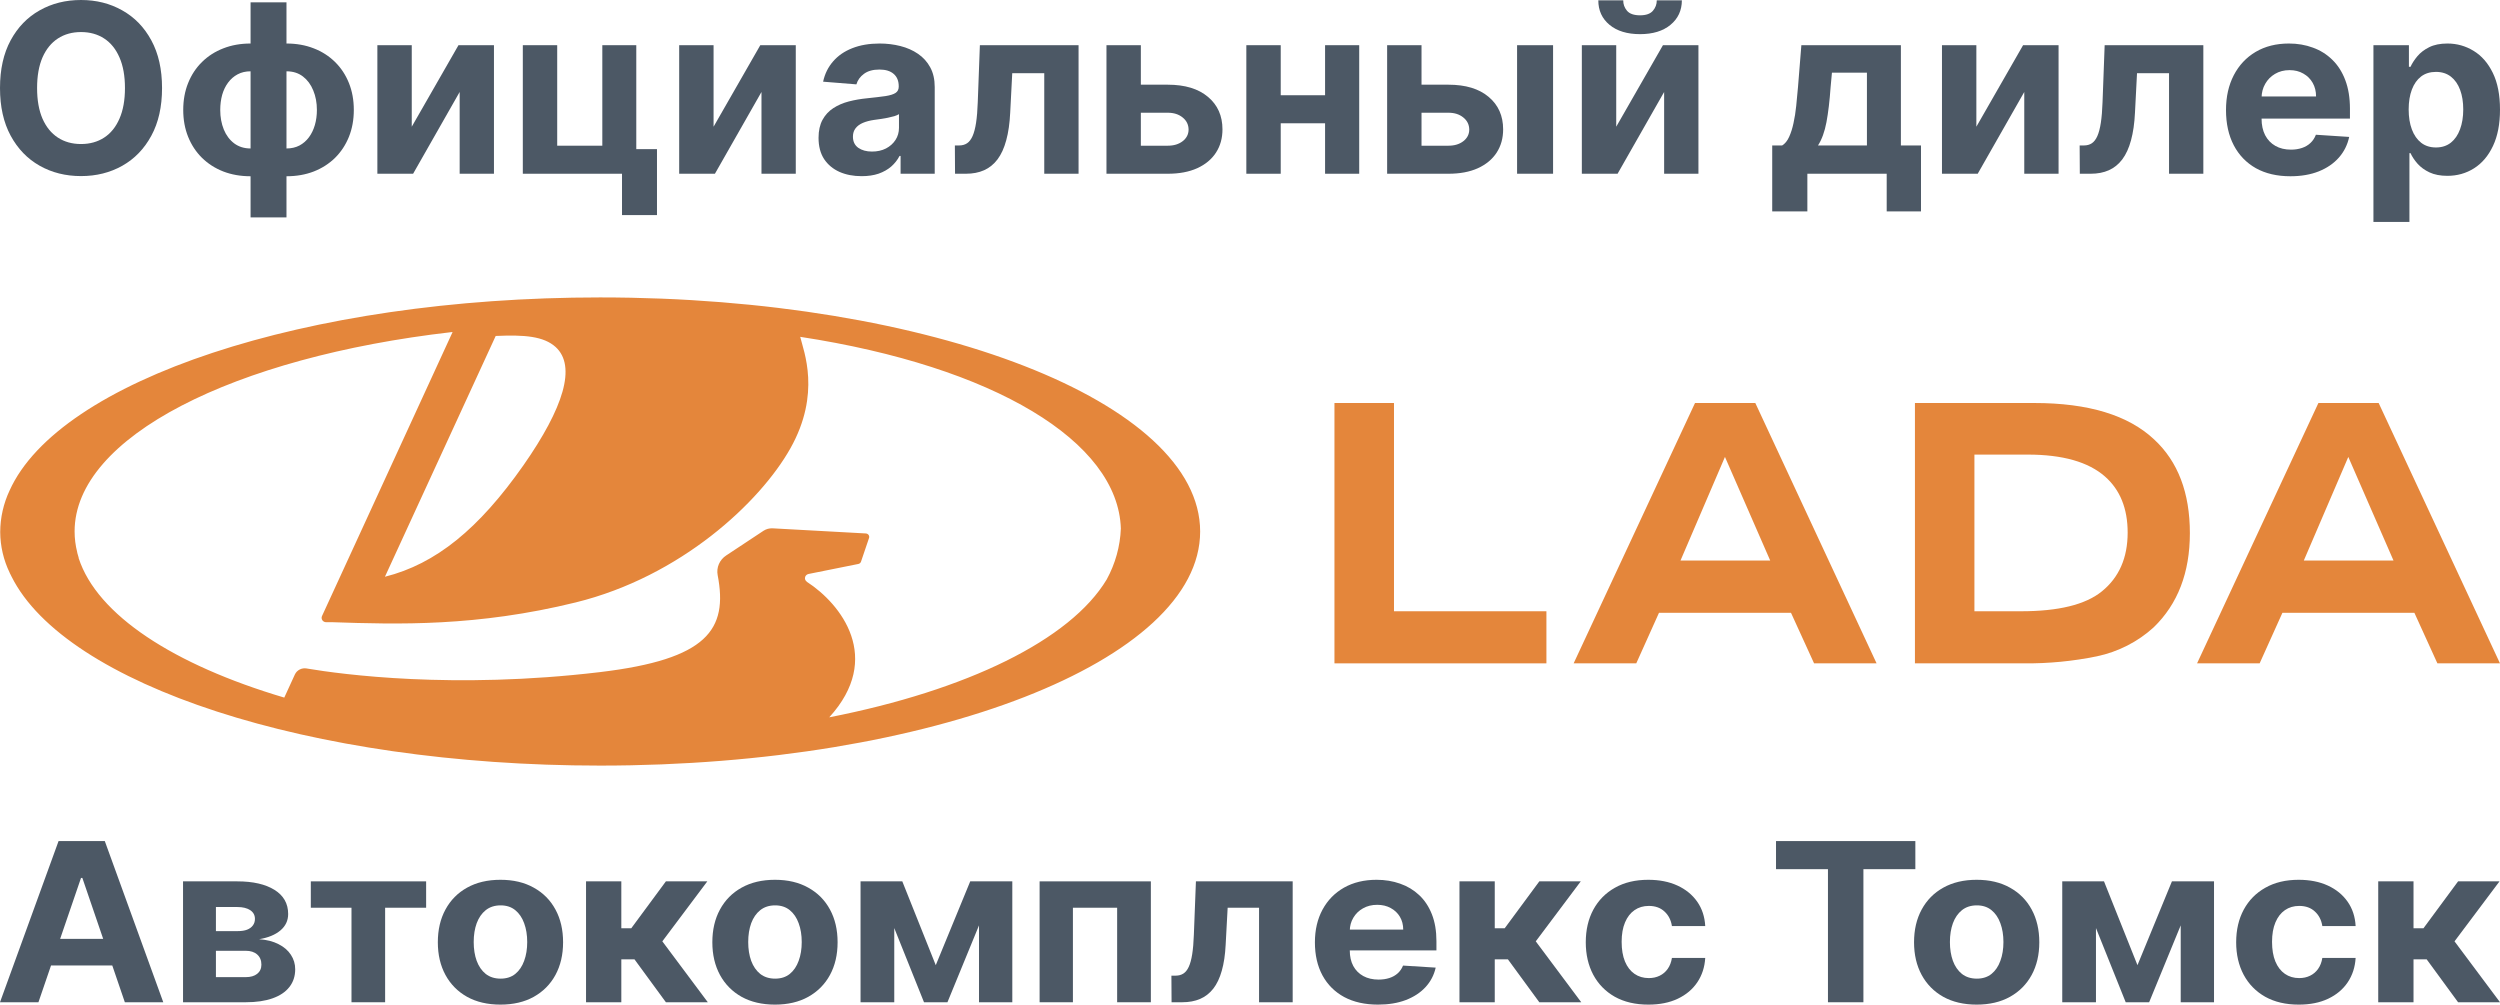
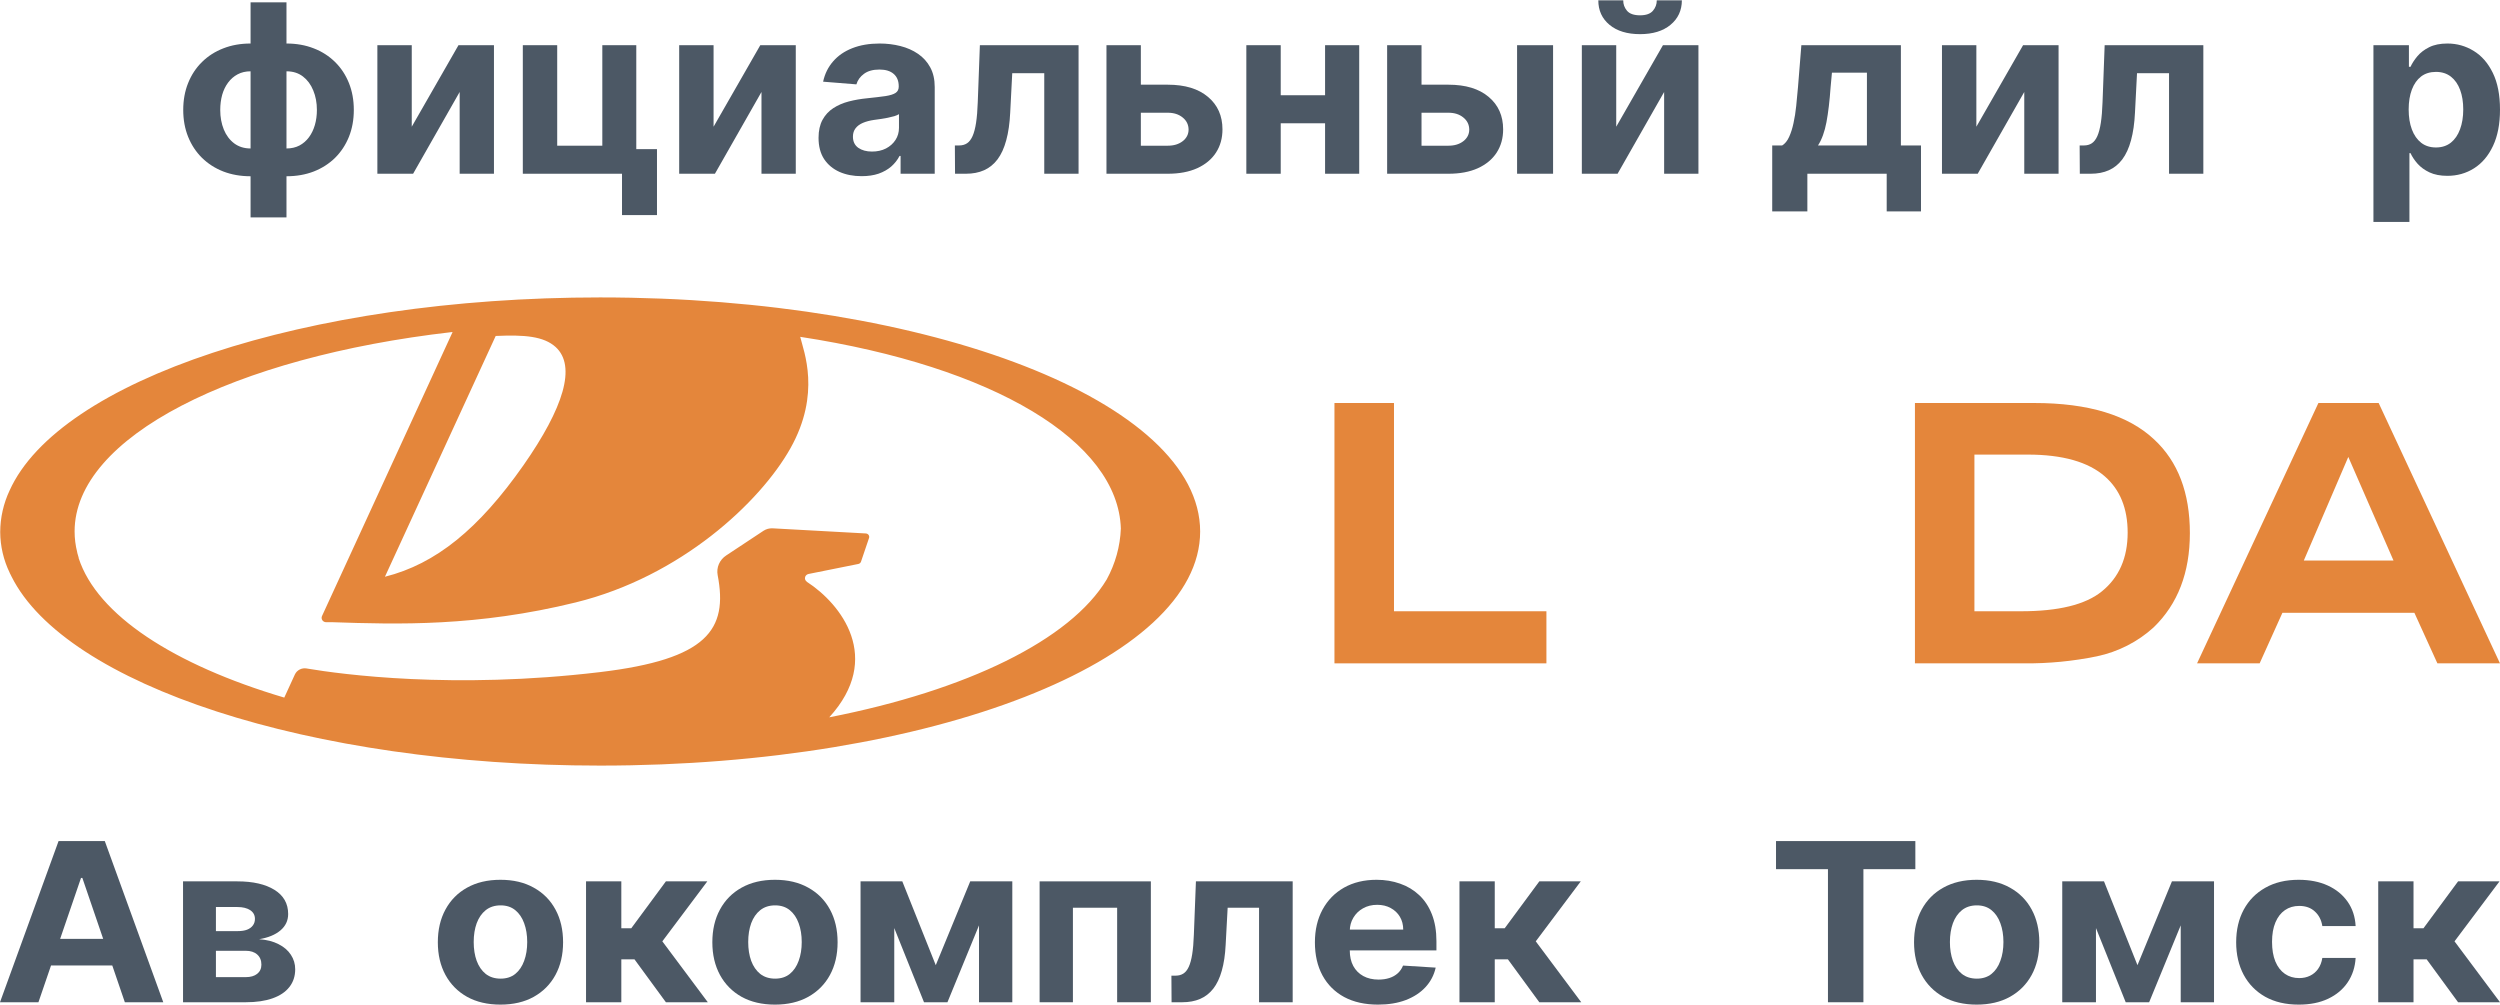
<svg xmlns="http://www.w3.org/2000/svg" width="759" height="305" viewBox="0 0 759 305" fill="none">
-   <path d="M11.67 304.283H0L17.781 255.349H31.815L49.571 304.283H37.902L25 266.531H24.597L11.67 304.283ZM10.94 285.049H38.505V293.125H10.94V285.049Z" fill="#4C5865" />
+   <path d="M11.67 304.283H0L17.781 255.349H31.815L49.571 304.283H37.902L25 266.531H24.597ZM10.94 285.049H38.505V293.125H10.94V285.049Z" fill="#4C5865" />
  <path d="M55.57 304.283V267.582H72.043C76.805 267.582 80.569 268.443 83.336 270.163C86.102 271.883 87.486 274.328 87.486 277.498C87.486 279.49 86.706 281.146 85.147 282.468C83.587 283.79 81.424 284.682 78.658 285.144C80.972 285.304 82.942 285.805 84.568 286.65C86.211 287.478 87.46 288.553 88.316 289.875C89.187 291.197 89.623 292.663 89.623 294.272C89.623 296.358 89.037 298.151 87.863 299.648C86.706 301.145 85.004 302.292 82.757 303.089C80.527 303.885 77.803 304.283 74.583 304.283H55.57ZM65.554 296.661H74.583C76.076 296.661 77.241 296.327 78.079 295.658C78.934 294.973 79.362 294.041 79.362 292.862C79.362 291.556 78.934 290.528 78.079 289.78C77.241 289.031 76.076 288.657 74.583 288.657H65.554V296.661ZM65.554 282.683H72.269C73.343 282.683 74.256 282.54 75.011 282.253C75.782 281.951 76.369 281.52 76.772 280.963C77.191 280.405 77.4 279.744 77.4 278.98C77.4 277.849 76.922 276.965 75.967 276.328C75.011 275.69 73.703 275.372 72.043 275.372H65.554V282.683Z" fill="#4C5865" />
-   <path d="M94.364 275.587V267.582H129.373V275.587H116.924V304.283H106.713V275.587H94.364Z" fill="#4C5865" />
  <path d="M151.94 305C148.033 305 144.654 304.212 141.804 302.635C138.97 301.042 136.782 298.827 135.24 295.992C133.697 293.141 132.926 289.835 132.926 286.076C132.926 282.285 133.697 278.972 135.24 276.136C136.782 273.285 138.97 271.071 141.804 269.494C144.654 267.901 148.033 267.105 151.94 267.105C155.846 267.105 159.216 267.901 162.05 269.494C164.9 271.071 167.097 273.285 168.639 276.136C170.182 278.972 170.953 282.285 170.953 286.076C170.953 289.835 170.182 293.141 168.639 295.992C167.097 298.827 164.9 301.042 162.05 302.635C159.216 304.212 155.846 305 151.94 305ZM151.99 297.115C153.767 297.115 155.251 296.637 156.441 295.681C157.632 294.71 158.529 293.388 159.133 291.715C159.753 290.043 160.063 288.139 160.063 286.005C160.063 283.87 159.753 281.966 159.133 280.294C158.529 278.621 157.632 277.299 156.441 276.328C155.251 275.356 153.767 274.87 151.99 274.87C150.196 274.87 148.687 275.356 147.463 276.328C146.256 277.299 145.342 278.621 144.721 280.294C144.118 281.966 143.816 283.87 143.816 286.005C143.816 288.139 144.118 290.043 144.721 291.715C145.342 293.388 146.256 294.71 147.463 295.681C148.687 296.637 150.196 297.115 151.99 297.115Z" fill="#4C5865" />
  <path d="M177.92 304.283V267.582H188.634V281.823H191.652L202.165 267.582H214.74L201.083 285.789L214.891 304.283H202.165L192.633 291.261H188.634V304.283H177.92Z" fill="#4C5865" />
  <path d="M235.282 305C231.375 305 227.996 304.212 225.146 302.635C222.312 301.042 220.124 298.827 218.582 295.992C217.039 293.141 216.268 289.835 216.268 286.076C216.268 282.285 217.039 278.972 218.582 276.136C220.124 273.285 222.312 271.071 225.146 269.494C227.996 267.901 231.375 267.105 235.282 267.105C239.188 267.105 242.558 267.901 245.392 269.494C248.242 271.071 250.439 273.285 251.981 276.136C253.524 278.972 254.295 282.285 254.295 286.076C254.295 289.835 253.524 293.141 251.981 295.992C250.439 298.827 248.242 301.042 245.392 302.635C242.558 304.212 239.188 305 235.282 305ZM235.332 297.115C237.109 297.115 238.593 296.637 239.783 295.681C240.974 294.71 241.871 293.388 242.475 291.715C243.095 290.043 243.405 288.139 243.405 286.005C243.405 283.87 243.095 281.966 242.475 280.294C241.871 278.621 240.974 277.299 239.783 276.328C238.593 275.356 237.109 274.87 235.332 274.87C233.538 274.87 232.029 275.356 230.805 276.328C229.598 277.299 228.684 278.621 228.063 280.294C227.46 281.966 227.158 283.87 227.158 286.005C227.158 288.139 227.46 290.043 228.063 291.715C228.684 293.388 229.598 294.71 230.805 295.681C232.029 296.637 233.538 297.115 235.332 297.115Z" fill="#4C5865" />
  <path d="M284.098 293.029L294.561 267.582H302.71L287.645 304.283H280.527L265.814 267.582H273.938L284.098 293.029ZM271.498 267.582V304.283H261.262V267.582H271.498ZM297.227 304.283V267.582H307.337V304.283H297.227Z" fill="#4C5865" />
  <path d="M315.624 304.283V267.582H349.401V304.283H339.165V275.587H325.735V304.283H315.624Z" fill="#4C5865" />
  <path d="M355.689 304.283L355.639 296.207H356.921C357.827 296.207 358.606 296 359.26 295.586C359.931 295.156 360.484 294.463 360.92 293.507C361.356 292.551 361.7 291.285 361.951 289.708C362.203 288.115 362.371 286.156 362.454 283.83L363.083 267.582H392.459V304.283H382.248V275.587H372.716L372.112 286.793C371.961 289.867 371.567 292.512 370.93 294.726C370.31 296.94 369.446 298.756 368.34 300.174C367.233 301.575 365.9 302.611 364.341 303.28C362.781 303.949 360.97 304.283 358.908 304.283H355.689Z" fill="#4C5865" />
  <path d="M418.37 305C414.396 305 410.976 304.235 408.109 302.706C405.258 301.161 403.062 298.979 401.519 296.159C399.977 293.324 399.205 289.971 399.205 286.1C399.205 282.325 399.977 279.012 401.519 276.16C403.062 273.309 405.233 271.087 408.033 269.494C410.85 267.901 414.153 267.105 417.942 267.105C420.491 267.105 422.863 267.495 425.06 268.275C427.273 269.04 429.201 270.195 430.844 271.74C432.504 273.285 433.795 275.228 434.718 277.57C435.64 279.896 436.101 282.62 436.101 285.742V288.537H403.481V282.229H426.016C426.016 280.764 425.68 279.466 425.01 278.335C424.339 277.204 423.408 276.32 422.218 275.682C421.044 275.029 419.678 274.703 418.118 274.703C416.492 274.703 415.05 275.061 413.792 275.778C412.552 276.479 411.579 277.427 410.875 278.621C410.171 279.8 409.81 281.114 409.794 282.564V288.561C409.794 290.377 410.146 291.946 410.85 293.268C411.571 294.59 412.585 295.61 413.893 296.327C415.201 297.043 416.752 297.402 418.546 297.402C419.736 297.402 420.826 297.243 421.815 296.924C422.805 296.605 423.651 296.128 424.356 295.49C425.06 294.853 425.596 294.073 425.965 293.149L435.875 293.77C435.371 296.032 434.34 298.007 432.781 299.696C431.238 301.368 429.243 302.674 426.795 303.614C424.364 304.538 421.556 305 418.37 305Z" fill="#4C5865" />
  <path d="M443.093 304.283V267.582H453.807V281.823H456.825L467.338 267.582H479.913L466.256 285.789L480.064 304.283H467.338L457.806 291.261H453.807V304.283H443.093Z" fill="#4C5865" />
-   <path d="M500.454 305C496.497 305 493.094 304.204 490.243 302.611C487.41 301.002 485.23 298.772 483.704 295.92C482.195 293.069 481.441 289.788 481.441 286.076C481.441 282.317 482.204 279.02 483.729 276.184C485.272 273.333 487.46 271.111 490.294 269.518C493.127 267.909 496.497 267.105 500.404 267.105C503.774 267.105 506.725 267.686 509.257 268.849C511.789 270.012 513.792 271.644 515.268 273.747C516.743 275.85 517.557 278.319 517.708 281.154H507.597C507.312 279.322 506.557 277.849 505.334 276.734C504.126 275.603 502.542 275.037 500.58 275.037C498.92 275.037 497.47 275.467 496.229 276.328C495.005 277.172 494.049 278.406 493.362 280.031C492.674 281.656 492.331 283.623 492.331 285.933C492.331 288.274 492.666 290.266 493.337 291.906C494.024 293.547 494.988 294.797 496.229 295.658C497.47 296.518 498.92 296.948 500.58 296.948C501.804 296.948 502.902 296.709 503.875 296.231C504.864 295.753 505.677 295.06 506.314 294.152C506.968 293.228 507.396 292.121 507.597 290.831H517.708C517.54 293.635 516.735 296.104 515.293 298.238C513.868 300.357 511.898 302.013 509.383 303.208C506.868 304.403 503.892 305 500.454 305Z" fill="#4C5865" />
  <path d="M539.198 263.879V255.349H581.501V263.879H565.732V304.283H554.968V263.879H539.198Z" fill="#4C5865" />
  <path d="M600.119 305C596.212 305 592.834 304.212 589.983 302.635C587.15 301.042 584.962 298.827 583.419 295.992C581.877 293.141 581.105 289.835 581.105 286.076C581.105 282.285 581.877 278.972 583.419 276.136C584.962 273.285 587.15 271.071 589.983 269.494C592.834 267.901 596.212 267.105 600.119 267.105C604.026 267.105 607.396 267.901 610.229 269.494C613.08 271.071 615.276 273.285 616.819 276.136C618.361 278.972 619.133 282.285 619.133 286.076C619.133 289.835 618.361 293.141 616.819 295.992C615.276 298.827 613.08 301.042 610.229 302.635C607.396 304.212 604.026 305 600.119 305ZM600.169 297.115C601.946 297.115 603.43 296.637 604.621 295.681C605.811 294.71 606.708 293.388 607.312 291.715C607.932 290.043 608.242 288.139 608.242 286.005C608.242 283.87 607.932 281.966 607.312 280.294C606.708 278.621 605.811 277.299 604.621 276.328C603.43 275.356 601.946 274.87 600.169 274.87C598.375 274.87 596.866 275.356 595.642 276.328C594.435 277.299 593.521 278.621 592.901 280.294C592.297 281.966 591.995 283.87 591.995 286.005C591.995 288.139 592.297 290.043 592.901 291.715C593.521 293.388 594.435 294.71 595.642 295.681C596.866 296.637 598.375 297.115 600.169 297.115Z" fill="#4C5865" />
  <path d="M648.936 293.029L659.398 267.582H667.547L652.482 304.283H645.364L630.651 267.582H638.775L648.936 293.029ZM636.335 267.582V304.283H626.099V267.582H636.335ZM662.064 304.283V267.582H672.175V304.283H662.064Z" fill="#4C5865" />
  <path d="M697.916 305C693.959 305 690.555 304.204 687.705 302.611C684.871 301.002 682.692 298.772 681.166 295.92C679.657 293.069 678.902 289.788 678.902 286.076C678.902 282.317 679.665 279.02 681.191 276.184C682.734 273.333 684.922 271.111 687.755 269.518C690.589 267.909 693.959 267.105 697.866 267.105C701.236 267.105 704.187 267.686 706.719 268.849C709.251 270.012 711.254 271.644 712.73 273.747C714.205 275.85 715.018 278.319 715.169 281.154H705.059C704.774 279.322 704.019 277.849 702.795 276.734C701.588 275.603 700.003 275.037 698.042 275.037C696.382 275.037 694.932 275.467 693.691 276.328C692.467 277.172 691.511 278.406 690.824 280.031C690.136 281.656 689.792 283.623 689.792 285.933C689.792 288.274 690.128 290.266 690.799 291.906C691.486 293.547 692.45 294.797 693.691 295.658C694.932 296.518 696.382 296.948 698.042 296.948C699.266 296.948 700.364 296.709 701.337 296.231C702.326 295.753 703.139 295.06 703.776 294.152C704.43 293.228 704.858 292.121 705.059 290.831H715.169C715.002 293.635 714.197 296.104 712.755 298.238C711.33 300.357 709.359 302.013 706.844 303.208C704.329 304.403 701.353 305 697.916 305Z" fill="#4C5865" />
  <path d="M722.029 304.283V267.582H732.743V281.823H735.761L746.274 267.582H758.849L745.192 285.789L759 304.283H746.274L736.742 291.261H732.743V304.283H722.029Z" fill="#4C5865" />
-   <path d="M49.198 26.73C49.198 32.404 48.112 37.232 45.941 41.213C43.786 45.194 40.845 48.234 37.117 50.334C33.406 52.418 29.233 53.46 24.599 53.46C19.931 53.46 15.741 52.41 12.03 50.309C8.319 48.209 5.387 45.168 3.232 41.187C1.077 37.207 0 32.388 0 26.73C0 21.055 1.077 16.228 3.232 12.247C5.387 8.266 8.319 5.234 12.03 3.151C15.741 1.05 19.931 0 24.599 0C29.233 0 33.406 1.05 37.117 3.151C40.845 5.234 43.786 8.266 45.941 12.247C48.112 16.228 49.198 21.055 49.198 26.73ZM37.938 26.73C37.938 23.054 37.382 19.954 36.27 17.43C35.176 14.906 33.628 12.992 31.627 11.688C29.627 10.384 27.284 9.732 24.599 9.732C21.914 9.732 19.572 10.384 17.571 11.688C15.57 12.992 14.014 14.906 12.902 17.43C11.808 19.954 11.261 23.054 11.261 26.73C11.261 30.406 11.808 33.505 12.902 36.029C14.014 38.553 15.57 40.468 17.571 41.772C19.572 43.076 21.914 43.728 24.599 43.728C27.284 43.728 29.627 43.076 31.627 41.772C33.628 40.468 35.176 38.553 36.27 36.029C37.382 33.505 37.938 30.406 37.938 26.73Z" fill="#4C5865" />
  <path d="M76.074 66.012V0.711H86.975V66.012H76.074ZM76.074 53.511C73.047 53.511 70.285 53.028 67.789 52.062C65.292 51.08 63.137 49.699 61.325 47.921C59.512 46.125 58.11 43.999 57.118 41.543C56.126 39.07 55.63 36.351 55.63 33.387C55.63 30.389 56.126 27.662 57.118 25.205C58.11 22.732 59.512 20.606 61.325 18.828C63.137 17.032 65.292 15.652 67.789 14.686C70.285 13.704 73.047 13.213 76.074 13.213H78.1V53.511H76.074ZM76.074 45.075H77.279V21.648H76.074C74.603 21.648 73.295 21.953 72.149 22.563C71.004 23.173 70.037 24.011 69.251 25.078C68.464 26.129 67.865 27.365 67.455 28.788C67.062 30.211 66.865 31.744 66.865 33.387C66.865 35.555 67.224 37.529 67.942 39.307C68.661 41.069 69.712 42.475 71.097 43.525C72.483 44.558 74.141 45.075 76.074 45.075ZM86.975 53.511H84.949V13.213H86.975C90.002 13.213 92.764 13.704 95.261 14.686C97.757 15.652 99.912 17.032 101.725 18.828C103.537 20.606 104.939 22.732 105.931 25.205C106.923 27.662 107.419 30.389 107.419 33.387C107.419 36.351 106.923 39.07 105.931 41.543C104.939 43.999 103.537 46.125 101.725 47.921C99.912 49.699 97.757 51.08 95.261 52.062C92.764 53.028 90.002 53.511 86.975 53.511ZM86.975 45.075C88.446 45.075 89.754 44.779 90.9 44.186C92.046 43.576 93.012 42.737 93.799 41.67C94.585 40.603 95.184 39.367 95.594 37.961C96.004 36.538 96.21 35.013 96.21 33.387C96.21 31.202 95.842 29.228 95.107 27.467C94.388 25.688 93.345 24.274 91.977 23.224C90.609 22.173 88.942 21.648 86.975 21.648H85.77V45.075H86.975Z" fill="#4C5865" />
  <path d="M125.009 38.469L139.194 13.721H149.967V52.748H139.553V27.924L125.419 52.748H114.569V13.721H125.009V38.469Z" fill="#4C5865" />
  <path d="M193.176 13.721V45.278H199.46V65.3H188.841V52.748H158.727V13.721H169.167V44.236H182.864V13.721H193.176Z" fill="#4C5865" />
  <path d="M216.64 38.469L230.825 13.721H241.598V52.748H231.184V27.924L217.05 52.748H206.2V13.721H216.64V38.469Z" fill="#4C5865" />
  <path d="M261.593 53.485C259.079 53.485 256.839 53.053 254.873 52.189C252.906 51.309 251.35 50.013 250.204 48.302C249.075 46.574 248.511 44.423 248.511 41.848C248.511 39.68 248.913 37.859 249.717 36.385C250.52 34.911 251.615 33.726 253 32.828C254.385 31.93 255.958 31.253 257.72 30.795C259.498 30.338 261.362 30.016 263.312 29.83C265.603 29.593 267.45 29.372 268.852 29.169C270.254 28.949 271.272 28.627 271.905 28.204C272.537 27.78 272.854 27.153 272.854 26.323V26.171C272.854 24.562 272.341 23.317 271.315 22.436C270.306 21.555 268.869 21.115 267.005 21.115C265.039 21.115 263.474 21.547 262.311 22.41C261.148 23.257 260.379 24.325 260.003 25.612L249.896 24.799C250.409 22.427 251.418 20.378 252.923 18.65C254.428 16.905 256.369 15.567 258.746 14.635C261.14 13.687 263.91 13.213 267.057 13.213C269.245 13.213 271.34 13.467 273.341 13.975C275.359 14.483 277.146 15.271 278.702 16.338C280.275 17.405 281.515 18.777 282.421 20.454C283.328 22.114 283.781 24.104 283.781 26.425V52.748H273.418V47.336H273.11C272.477 48.556 271.631 49.632 270.571 50.563C269.511 51.478 268.237 52.198 266.749 52.723C265.261 53.231 263.542 53.485 261.593 53.485ZM264.722 46.015C266.33 46.015 267.749 45.702 268.98 45.075C270.212 44.431 271.178 43.567 271.879 42.483C272.58 41.399 272.931 40.171 272.931 38.799V34.657C272.589 34.878 272.118 35.081 271.52 35.267C270.938 35.437 270.28 35.597 269.545 35.75C268.809 35.886 268.074 36.013 267.339 36.131C266.603 36.233 265.937 36.326 265.338 36.411C264.055 36.597 262.935 36.893 261.978 37.3C261.02 37.706 260.276 38.257 259.746 38.952C259.216 39.629 258.951 40.476 258.951 41.492C258.951 42.966 259.49 44.093 260.567 44.872C261.661 45.634 263.047 46.015 264.722 46.015Z" fill="#4C5865" />
  <path d="M289.95 52.748L289.899 44.16H291.207C292.13 44.16 292.925 43.94 293.592 43.5C294.276 43.042 294.841 42.305 295.285 41.289C295.73 40.273 296.081 38.926 296.337 37.249C296.594 35.555 296.765 33.472 296.85 30.998L297.491 13.721H327.451V52.748H317.037V22.233H307.315L306.7 34.149C306.546 37.419 306.144 40.23 305.494 42.585C304.862 44.939 303.981 46.87 302.852 48.378C301.724 49.869 300.364 50.97 298.774 51.681C297.183 52.393 295.337 52.748 293.233 52.748H289.95Z" fill="#4C5865" />
  <path d="M342.771 25.713H354.545C359.761 25.713 363.831 26.95 366.755 29.423C369.679 31.879 371.141 35.166 371.141 39.282C371.141 41.958 370.483 44.313 369.166 46.345C367.849 48.361 365.951 49.937 363.471 51.071C360.992 52.189 358.016 52.748 354.545 52.748H335.923V13.721H346.362V44.236H354.545C356.375 44.236 357.88 43.779 359.06 42.864C360.239 41.95 360.838 40.781 360.855 39.358C360.838 37.85 360.239 36.622 359.06 35.674C357.88 34.708 356.375 34.225 354.545 34.225H342.771V25.713Z" fill="#4C5865" />
  <path d="M405.808 28.915V37.427H385.236V28.915H405.808ZM388.827 13.721V52.748H378.387V13.721H388.827ZM412.657 13.721V52.748H402.294V13.721H412.657Z" fill="#4C5865" />
  <path d="M427.983 25.713H439.757C444.973 25.713 449.042 26.95 451.967 29.423C454.891 31.879 456.353 35.166 456.353 39.282C456.353 41.958 455.695 44.313 454.378 46.345C453.061 48.361 451.163 49.937 448.683 51.071C446.204 52.189 443.228 52.748 439.757 52.748H421.134V13.721H431.574V44.236H439.757C441.587 44.236 443.091 43.779 444.271 42.864C445.451 41.95 446.05 40.781 446.067 39.358C446.05 37.85 445.451 36.622 444.271 35.674C443.091 34.708 441.587 34.225 439.757 34.225H427.983V25.713ZM460.585 52.748V13.721H471.513V52.748H460.585Z" fill="#4C5865" />
  <path d="M490.686 38.469L504.871 13.721H515.645V52.748H505.231V27.924L491.097 52.748H480.247V13.721H490.686V38.469ZM502.999 0.102H510.617C510.6 3.185 509.446 5.666 507.154 7.546C504.88 9.427 501.802 10.367 497.92 10.367C494.021 10.367 490.934 9.427 488.66 7.546C486.386 5.666 485.249 3.185 485.249 0.102H492.816C492.798 1.27 493.175 2.321 493.944 3.252C494.731 4.184 496.056 4.65 497.92 4.65C499.733 4.65 501.032 4.192 501.819 3.278C502.605 2.363 502.999 1.304 502.999 0.102Z" fill="#4C5865" />
  <path d="M538.044 64.182V44.16H541.071C541.943 43.618 542.644 42.754 543.174 41.569C543.722 40.383 544.166 38.985 544.508 37.376C544.867 35.767 545.141 34.031 545.329 32.167C545.534 30.287 545.714 28.39 545.868 26.476L546.894 13.721H577.11V44.16H583.215V64.182H572.801V52.748H548.715V64.182H538.044ZM551.947 44.16H566.799V22.055H556.179L555.769 26.476C555.478 30.643 555.059 34.183 554.512 37.097C553.965 39.993 553.11 42.348 551.947 44.16Z" fill="#4C5865" />
  <path d="M600.023 38.469L614.208 13.721H624.981V52.748H614.567V27.924L600.433 52.748H589.583V13.721H600.023V38.469Z" fill="#4C5865" />
  <path d="M631.432 52.748L631.381 44.16H632.689C633.613 44.16 634.408 43.94 635.075 43.5C635.759 43.042 636.323 42.305 636.768 41.289C637.212 40.273 637.563 38.926 637.819 37.249C638.076 35.555 638.247 33.472 638.332 30.998L638.974 13.721H668.934V52.748H658.519V22.233H648.798L648.182 34.149C648.028 37.419 647.626 40.23 646.977 42.585C646.344 44.939 645.463 46.87 644.335 48.378C643.206 49.869 641.846 50.97 640.256 51.681C638.666 52.393 636.819 52.748 634.716 52.748H631.432Z" fill="#4C5865" />
-   <path d="M695.36 53.511C691.308 53.511 687.819 52.697 684.895 51.071C681.988 49.428 679.748 47.108 678.174 44.109C676.601 41.094 675.815 37.529 675.815 33.412C675.815 29.398 676.601 25.875 678.174 22.842C679.748 19.81 681.962 17.447 684.818 15.753C687.691 14.059 691.06 13.213 694.924 13.213C697.524 13.213 699.943 13.627 702.183 14.457C704.441 15.271 706.407 16.499 708.083 18.142C709.776 19.785 711.093 21.851 712.033 24.341C712.974 26.815 713.444 29.711 713.444 33.031V36.004H680.175V29.296H703.158C703.158 27.738 702.816 26.357 702.132 25.155C701.448 23.952 700.499 23.012 699.285 22.334C698.088 21.64 696.694 21.292 695.104 21.292C693.445 21.292 691.975 21.674 690.692 22.436C689.427 23.181 688.435 24.189 687.716 25.459C686.998 26.713 686.631 28.11 686.614 29.652V36.029C686.614 37.961 686.973 39.629 687.691 41.035C688.426 42.441 689.461 43.525 690.795 44.287C692.128 45.05 693.71 45.431 695.54 45.431C696.754 45.431 697.866 45.261 698.875 44.922C699.883 44.584 700.747 44.075 701.465 43.398C702.184 42.72 702.731 41.89 703.107 40.908L713.213 41.569C712.7 43.974 711.649 46.074 710.058 47.87C708.485 49.648 706.45 51.038 703.953 52.037C701.474 53.019 698.61 53.511 695.36 53.511Z" fill="#4C5865" />
  <path d="M720.575 67.384V13.721H731.348V20.276H731.836C732.315 19.226 733.007 18.159 733.914 17.075C734.837 15.974 736.034 15.059 737.505 14.331C738.992 13.585 740.839 13.213 743.045 13.213C745.918 13.213 748.569 13.958 750.997 15.448C753.425 16.922 755.366 19.15 756.82 22.131C758.273 25.095 759 28.813 759 33.285C759 37.639 758.29 41.315 756.871 44.313C755.469 47.294 753.553 49.555 751.125 51.097C748.714 52.621 746.012 53.384 743.019 53.384C740.899 53.384 739.095 53.036 737.607 52.342C736.137 51.647 734.931 50.775 733.99 49.725C733.05 48.658 732.332 47.582 731.836 46.498H731.502V67.384H720.575ZM731.272 33.234C731.272 35.555 731.596 37.579 732.246 39.307C732.896 41.035 733.837 42.382 735.068 43.347C736.299 44.296 737.795 44.77 739.557 44.77C741.335 44.77 742.84 44.287 744.071 43.322C745.302 42.339 746.234 40.984 746.867 39.256C747.517 37.512 747.842 35.504 747.842 33.234C747.842 30.982 747.526 29 746.893 27.289C746.26 25.578 745.328 24.24 744.097 23.274C742.866 22.309 741.352 21.826 739.557 21.826C737.778 21.826 736.273 22.292 735.042 23.224C733.828 24.155 732.896 25.476 732.246 27.187C731.596 28.898 731.272 30.914 731.272 33.234Z" fill="#4C5865" />
  <path d="M182.178 90.297C92.499 90.297 17.954 115.597 2.918 148.905C1.057 152.863 0.084 157.159 0.065 161.508C0.085 165.8 1.072 170.036 2.955 173.922C2.955 174.04 3.077 174.158 3.126 174.276C3.174 174.394 3.382 174.808 3.516 175.067C19.881 207.761 93.67 232.435 182.239 232.435C282.832 232.435 364.365 200.615 364.365 161.366C364.365 122.117 282.771 90.297 182.178 90.297ZM168.679 105.345C175.056 111.156 171.117 123.794 158.923 141.251C145.363 160.587 132.339 171.205 116.864 175.103L150.497 101.991H150.631C159.228 101.613 165.045 102.073 168.679 105.345ZM244.98 176.615C244.796 176.497 244.646 176.338 244.541 176.15C244.437 175.963 244.382 175.753 244.382 175.54C244.381 175.242 244.486 174.952 244.679 174.72C244.872 174.487 245.142 174.326 245.444 174.264L260.601 171.217C260.788 171.178 260.96 171.092 261.102 170.967C261.243 170.843 261.348 170.684 261.406 170.508L263.845 163.315C263.893 163.164 263.905 163.004 263.881 162.847C263.856 162.69 263.795 162.541 263.702 162.41C263.61 162.28 263.488 162.171 263.345 162.093C263.203 162.014 263.045 161.967 262.882 161.957L234.554 160.398C233.586 160.352 232.628 160.609 231.822 161.13L220.469 168.642C219.483 169.286 218.714 170.194 218.254 171.256C217.795 172.318 217.666 173.487 217.884 174.619C221.054 191.154 214.823 200.143 182.154 204.053C137.619 209.368 103.548 204.702 93.414 203.001L93.085 202.942C92.366 202.82 91.625 202.933 90.98 203.265C90.335 203.597 89.822 204.127 89.524 204.773L86.305 211.789C52.77 201.832 29.49 186.737 23.881 169.445C23.881 169.386 23.881 169.339 23.881 169.292C23.722 168.807 23.588 168.311 23.454 167.815V167.709C22.919 165.622 22.648 163.481 22.649 161.331C22.649 132.641 71.013 108.428 137.168 100.821H137.4C137.4 100.821 103.523 174.536 97.755 187.044C97.665 187.243 97.627 187.46 97.644 187.677C97.662 187.894 97.733 188.103 97.854 188.287C97.975 188.47 98.14 188.622 98.335 188.728C98.531 188.835 98.75 188.894 98.975 188.898H100.853C120.73 189.572 144.753 190.28 174.776 182.898C206.677 175.044 230.761 152.496 239.98 136.09C249.333 119.436 243.98 106.644 242.944 102.262C301.806 111.286 339.463 134.023 340.292 160.468C340.08 165.865 338.613 171.146 336 175.918C324.952 194.32 293.551 209.58 251.76 217.777C268.211 199.753 255.333 183.359 244.98 176.65V176.615Z" fill="#E4863B" />
  <path d="M423.214 122.353H405.141V201.394H469.492V185.579H423.214V122.353Z" fill="#E4863B" />
-   <path d="M514.607 122.353L477.757 201.394H496.77L503.672 186.039H543.743L550.754 201.394H569.729L532.913 122.353H514.607ZM523.696 138.723L537.438 170.188H510.195L523.696 138.723Z" fill="#E4863B" />
  <path d="M617.627 122.353H581.375V201.394H614.467C621.915 201.468 629.344 200.75 636.626 199.256C643.091 197.889 649.054 194.843 653.869 190.445C661.189 183.358 664.846 173.834 664.846 161.873C664.846 149.605 661.231 140.121 654.002 133.42C646.151 126.042 634.026 122.353 617.627 122.353ZM638.139 179.531C633.163 183.571 624.965 185.587 613.542 185.579H599.435V138.015H615.639C626.208 138.015 634.021 140.235 639.078 144.676C643.665 148.716 645.956 154.389 645.956 161.696C645.956 169.35 643.352 175.295 638.139 179.531Z" fill="#E4863B" />
  <path d="M739.992 201.394H758.99L722.16 122.353H703.868L667.028 201.394H686.027L692.943 186.039H733.004L739.992 201.394ZM712.943 138.723L726.671 170.188H699.433L712.943 138.723Z" fill="#E4863B" />
</svg>